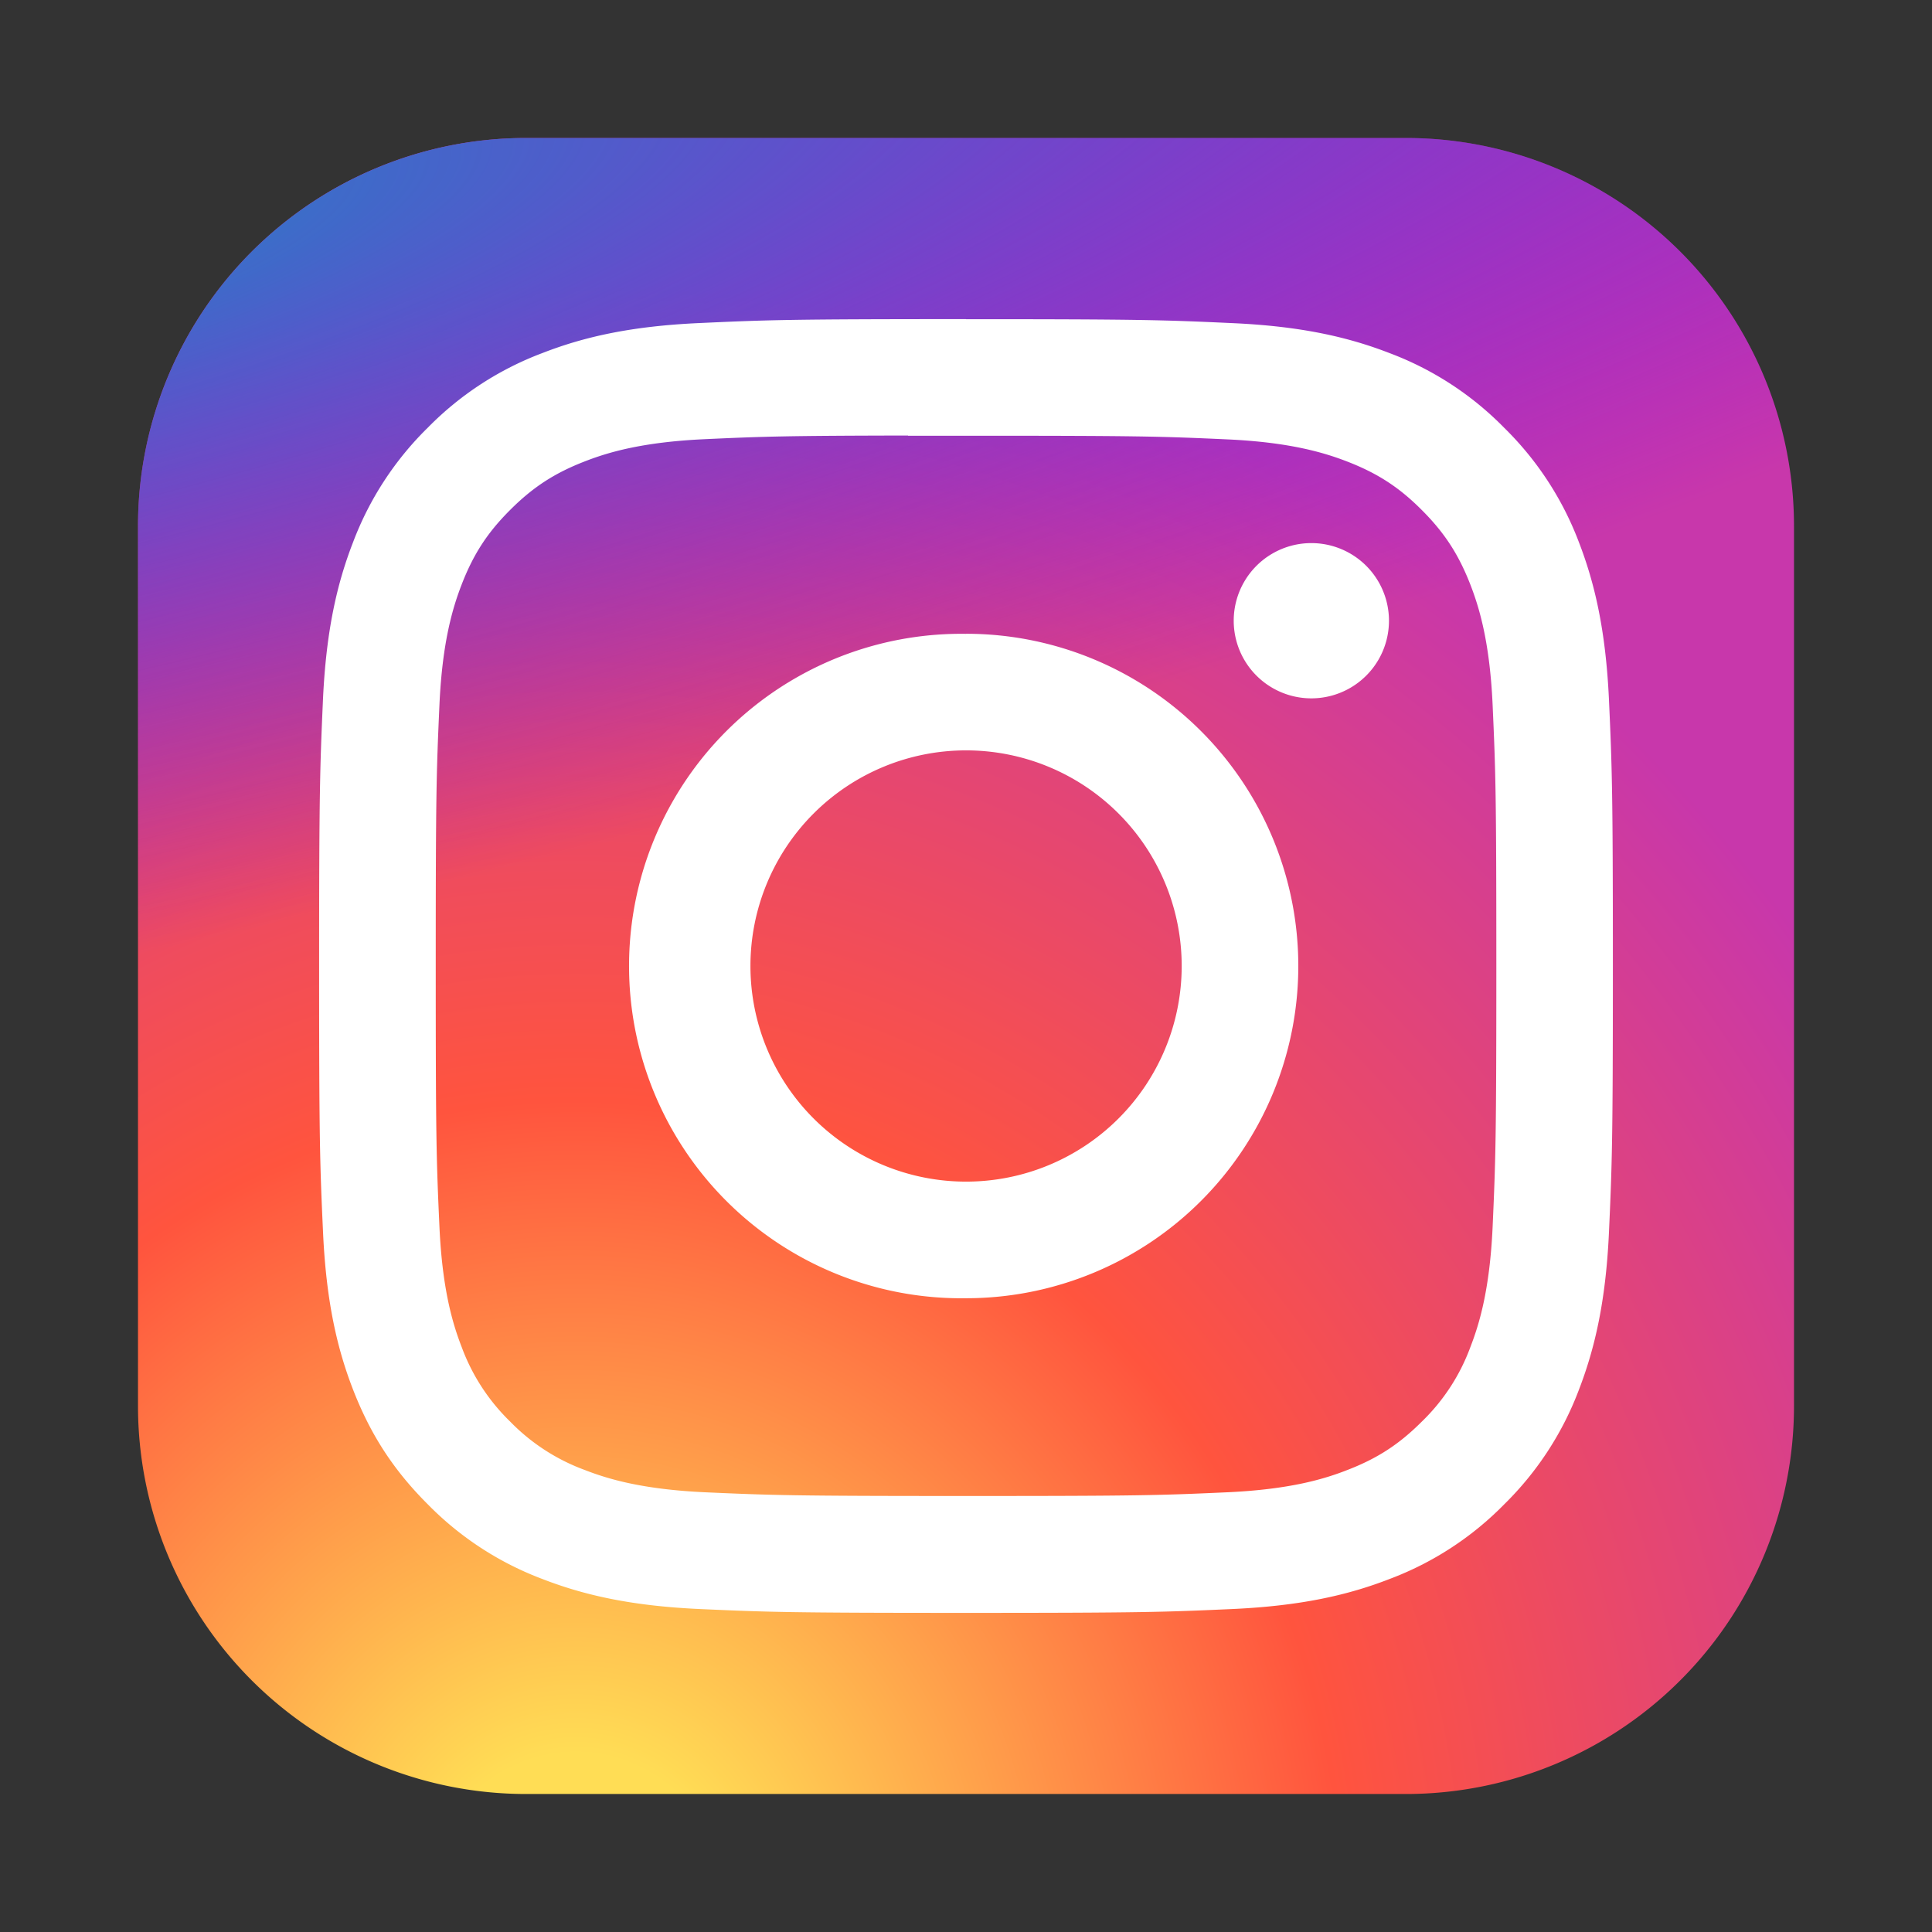
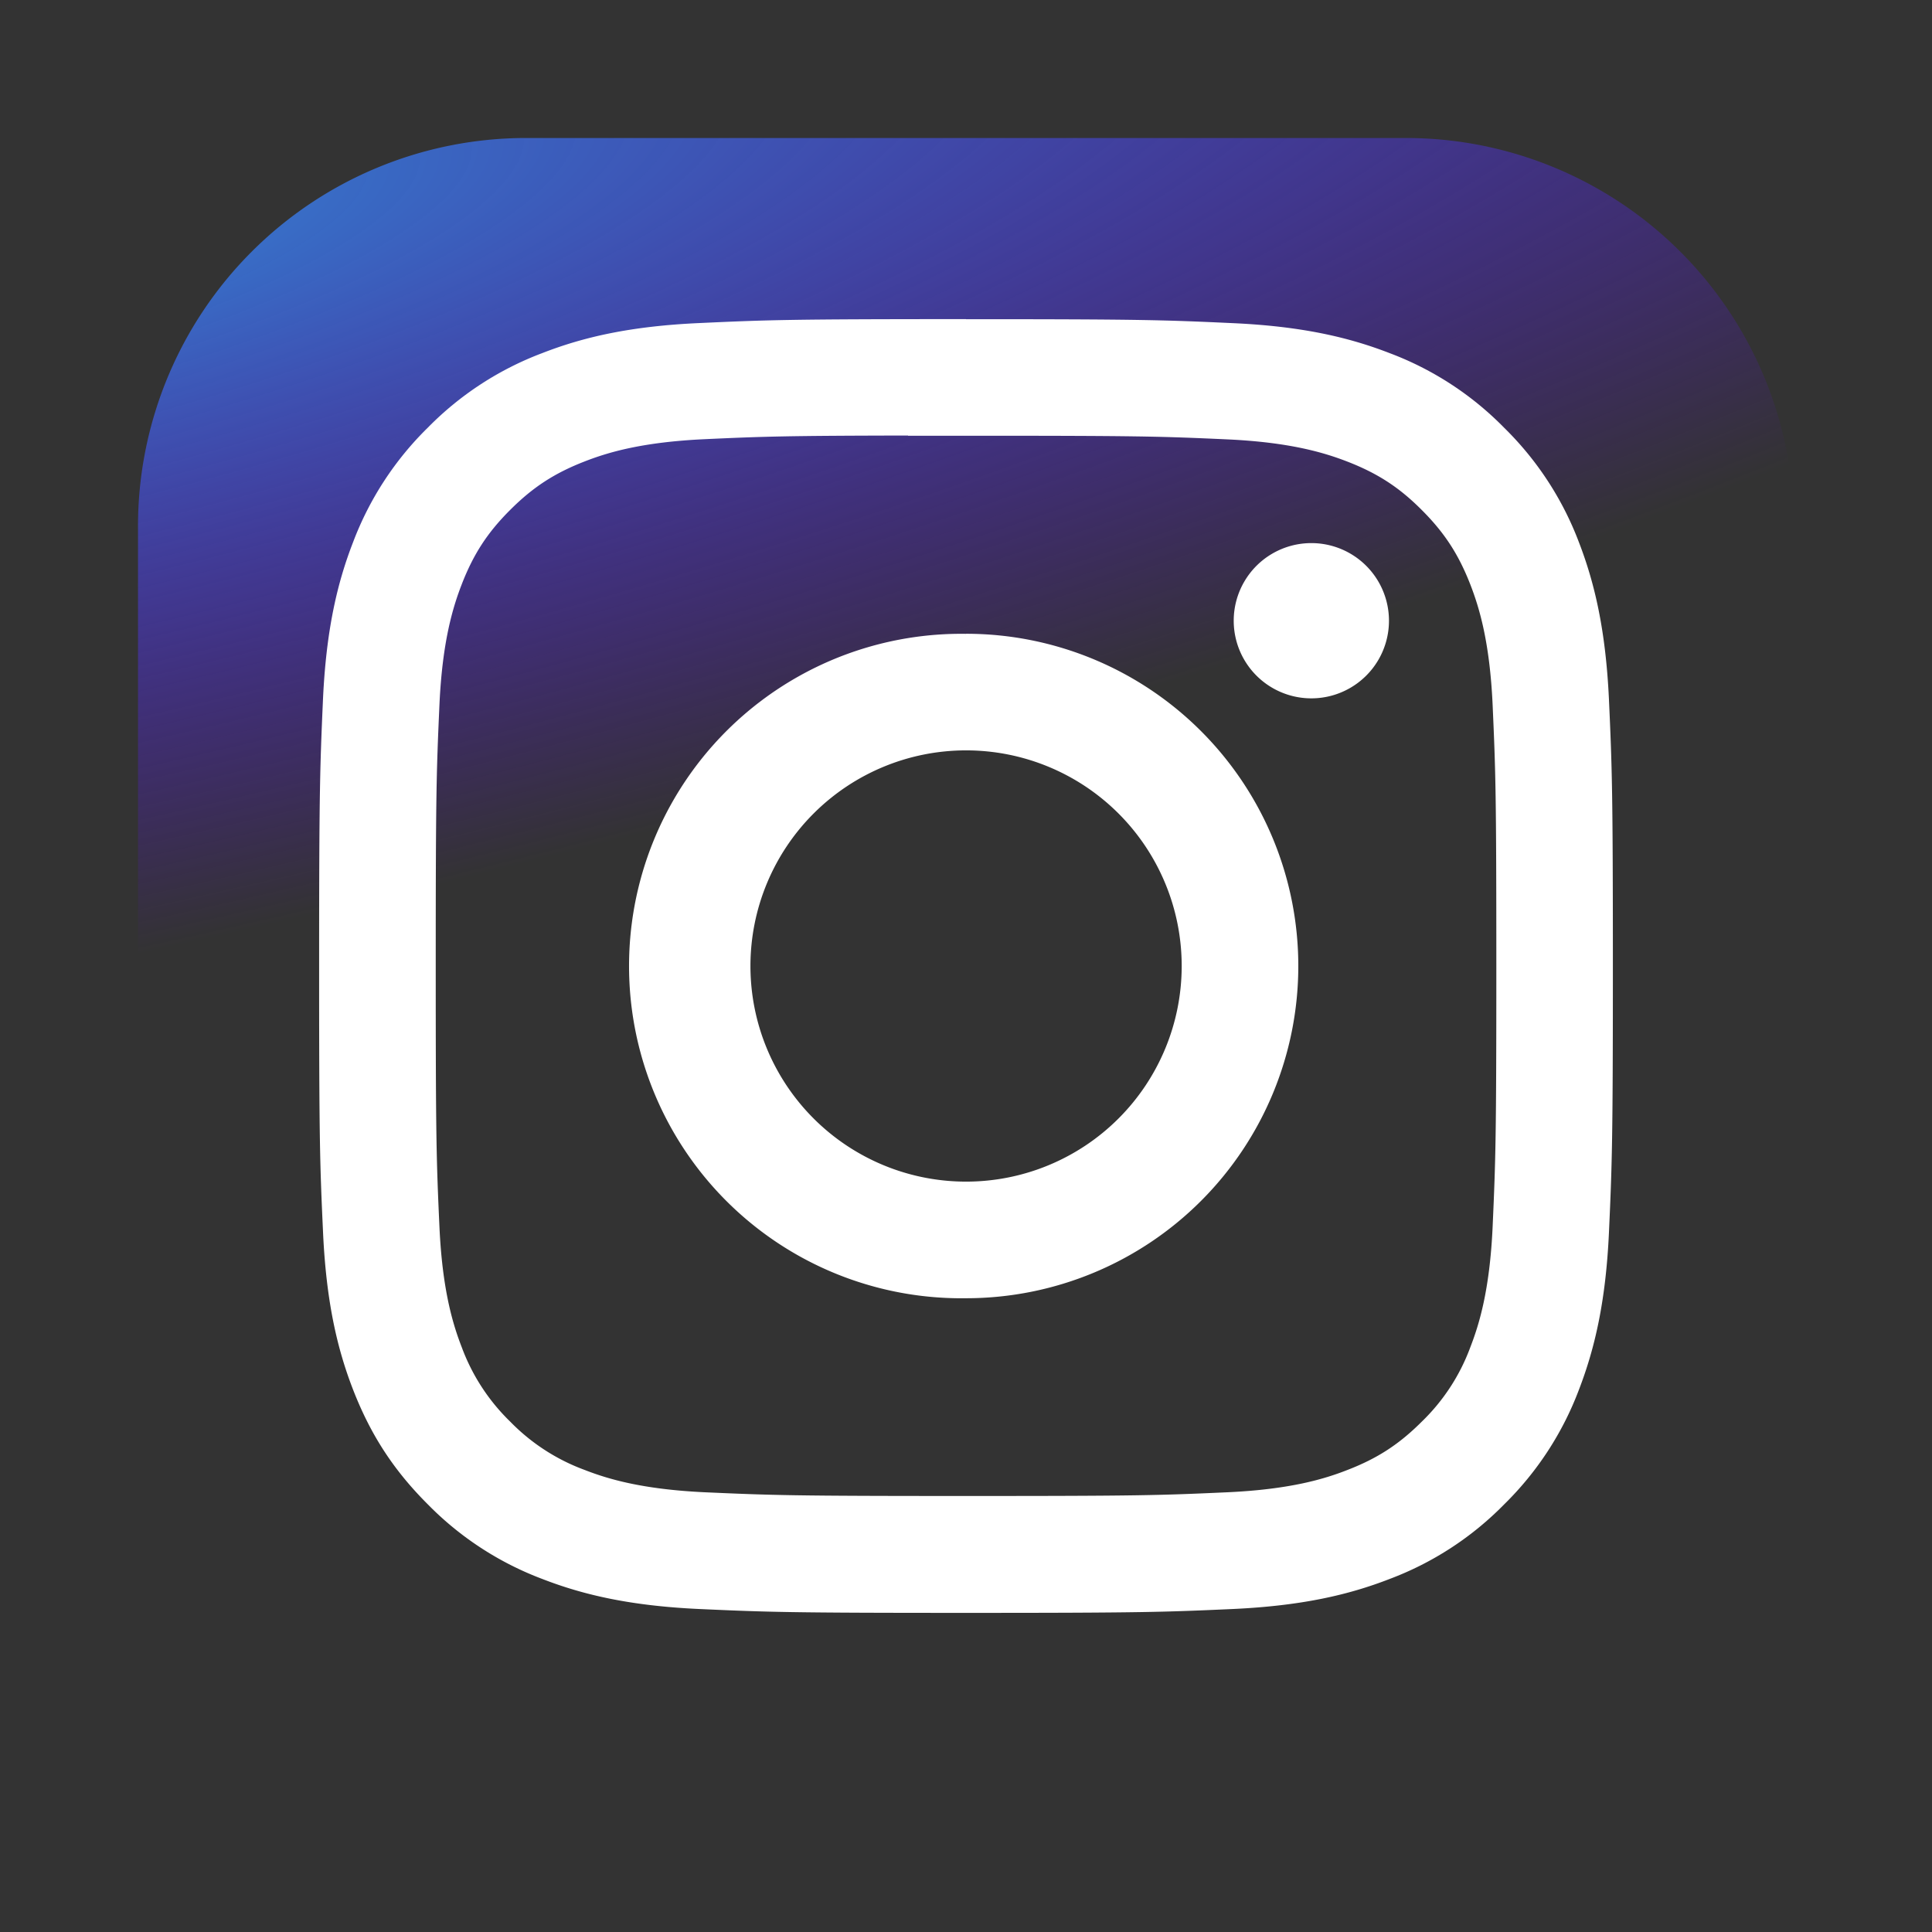
<svg xmlns="http://www.w3.org/2000/svg" width="28" height="28" fill="none">
  <rect width="100%" height="100%" fill="#333333" stroke="none" />
-   <path fill="url(#a)" d="M20.375 2H7.625A5.625 5.625 0 0 0 2 7.625v12.75A5.625 5.625 0 0 0 7.625 26h12.75A5.625 5.625 0 0 0 26 20.375V7.625A5.625 5.625 0 0 0 20.375 2z" />
  <path fill="url(#b)" d="M20.375 2H7.625A5.625 5.625 0 0 0 2 7.625v12.75A5.625 5.625 0 0 0 7.625 26h12.75A5.625 5.625 0 0 0 26 20.375V7.625A5.625 5.625 0 0 0 20.375 2z" />
  <path fill="#fff" d="M14 4.625c-2.545 0-2.865.011-3.865.057-.998.045-1.68.203-2.275.435A4.59 4.59 0 0 0 6.2 6.198a4.602 4.602 0 0 0-1.083 1.66c-.232.597-.39 1.279-.436 2.276-.044 1-.056 1.32-.056 3.866 0 2.546.011 2.865.057 3.865.046.998.204 1.68.435 2.275.24.617.56 1.14 1.081 1.66a4.59 4.59 0 0 0 1.66 1.083c.597.232 1.279.39 2.276.436 1 .045 1.32.056 3.866.056 2.546 0 2.865-.011 3.865-.056.998-.046 1.68-.204 2.276-.436a4.584 4.584 0 0 0 1.66-1.082 4.6 4.6 0 0 0 1.082-1.66c.23-.597.389-1.278.435-2.276.045-1 .057-1.319.057-3.865 0-2.546-.012-2.866-.057-3.866-.047-.998-.205-1.679-.435-2.275A4.601 4.601 0 0 0 21.8 6.2a4.58 4.58 0 0 0-1.66-1.082c-.598-.232-1.28-.39-2.278-.435-1-.046-1.318-.057-3.865-.057H14zm-.84 1.69H14c2.504 0 2.8.008 3.79.053.913.042 1.41.195 1.74.323.437.17.75.373 1.077.702.328.328.531.64.702 1.078.128.33.281.826.323 1.74.044.988.054 1.285.054 3.787s-.01 2.799-.054 3.787c-.042.914-.195 1.41-.323 1.74a2.89 2.89 0 0 1-.702 1.077c-.328.328-.64.532-1.077.701-.33.13-.827.282-1.74.324-.99.045-1.286.054-3.79.054-2.502 0-2.8-.01-3.787-.054-.914-.043-1.41-.195-1.741-.324a2.905 2.905 0 0 1-1.078-.7 2.907 2.907 0 0 1-.702-1.078c-.128-.33-.281-.827-.323-1.74-.045-.989-.054-1.286-.054-3.79 0-2.503.01-2.798.054-3.786.042-.915.195-1.41.323-1.741.17-.438.373-.75.702-1.078.328-.328.64-.532 1.078-.702.33-.129.827-.281 1.74-.323.865-.04 1.2-.05 2.948-.053v.002zm5.845 1.556a1.125 1.125 0 1 0 0 2.25 1.125 1.125 0 0 0 0-2.25zm-5.004 1.315a4.815 4.815 0 1 0 0 9.629 4.815 4.815 0 0 0 0-9.63zm0 1.689a3.125 3.125 0 1 1 0 6.25 3.125 3.125 0 0 1 0-6.25z" />
  <defs>
    <radialGradient id="a" cx="0" cy="0" r="1" gradientTransform="matrix(0 -23.786 22.123 0 8.375 27.849)" gradientUnits="userSpaceOnUse">
      <stop stop-color="#FD5" />
      <stop offset=".1" stop-color="#FD5" />
      <stop offset=".5" stop-color="#FF543E" />
      <stop offset="1" stop-color="#C837AB" />
    </radialGradient>
    <radialGradient id="b" cx="0" cy="0" r="1" gradientTransform="rotate(78.681 -3.285 .632) scale(10.632 43.827)" gradientUnits="userSpaceOnUse">
      <stop stop-color="#3771C8" />
      <stop offset=".128" stop-color="#3771C8" />
      <stop offset="1" stop-color="#60F" stop-opacity="0" />
    </radialGradient>
  </defs>
</svg>